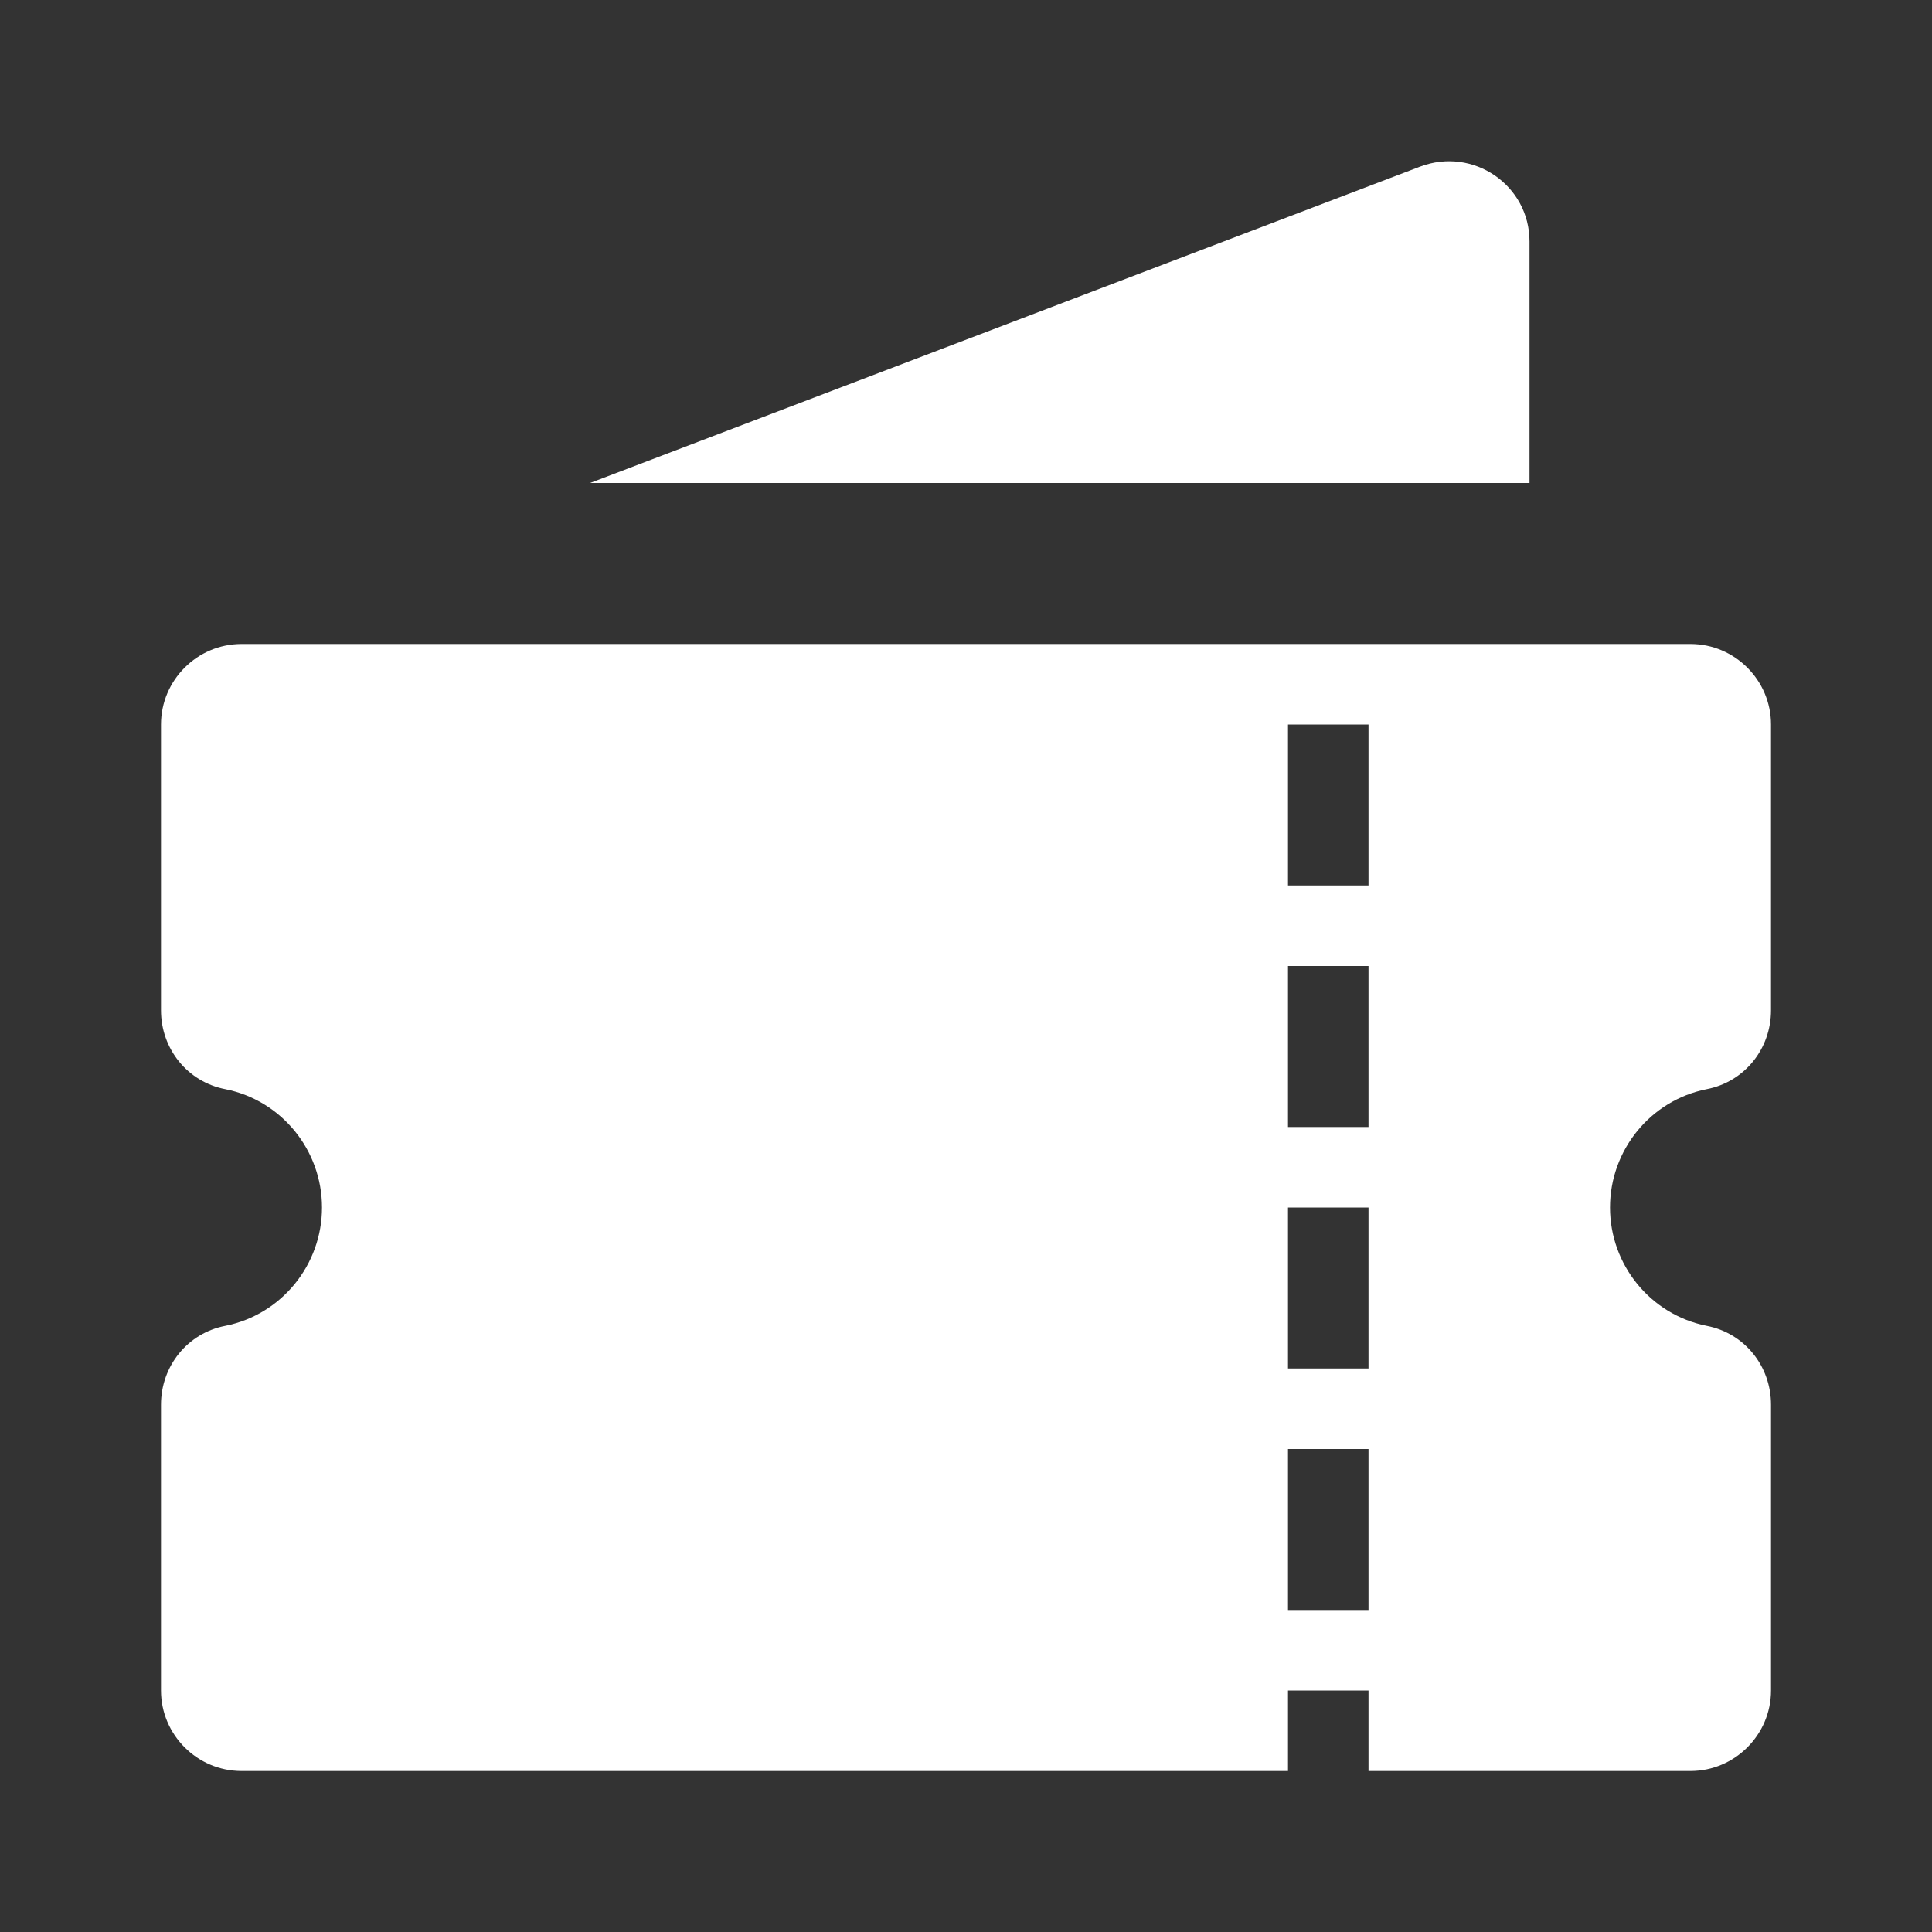
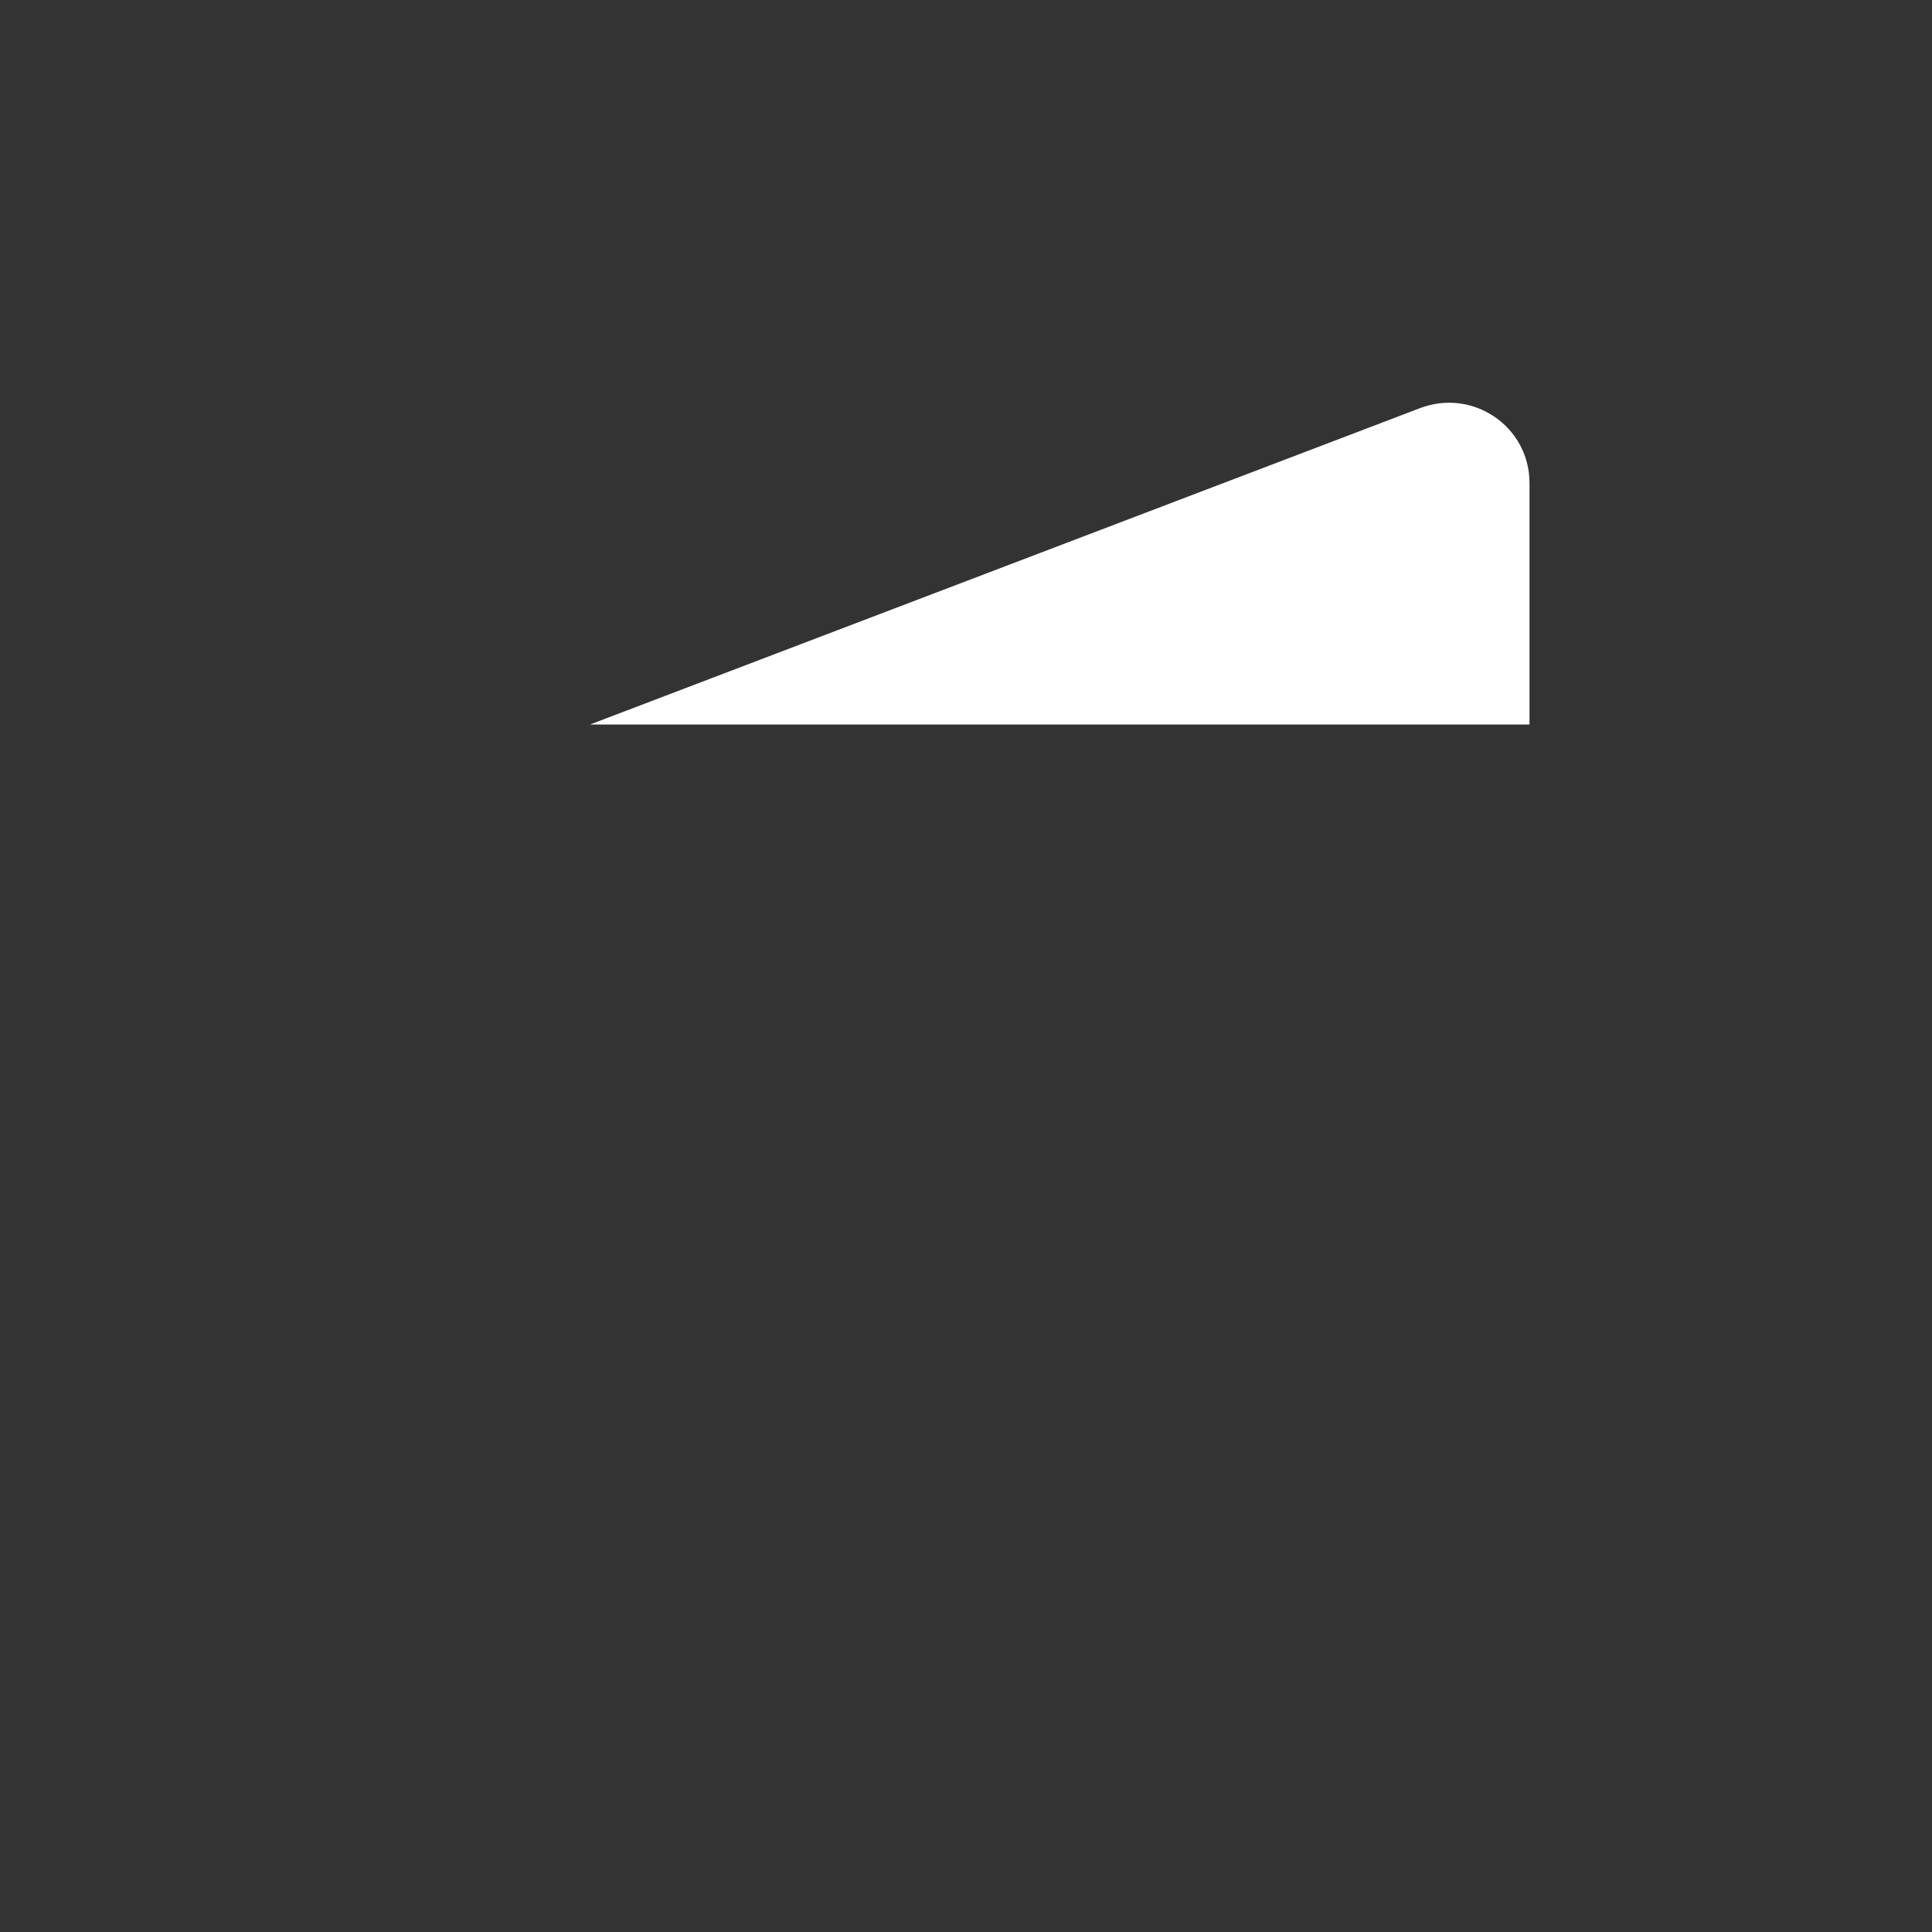
<svg xmlns="http://www.w3.org/2000/svg" width="24" height="24" fill="#ffffff" viewBox="0 0 24 24">
  <rect x="0" y="0" width="24" height="24" fill="#333333" stroke="none" />
-   <path d="m19,6v-3c0-.7-.7-1.18-1.36-.93l-10.31,3.93h11.67Z" />
-   <path d="m21.2,13.53c.47-.09.8-.5.8-.98v-3.55c0-.55-.45-1-1-1H3c-.55,0-1,.45-1,1v3.55c0,.48.33.89.8.98.7.14,1.2.76,1.2,1.47s-.5,1.33-1.2,1.47c-.47.09-.8.5-.8.98v3.55c0,.55.45,1,1,1h13v-1h1v1h4c.55,0,1-.45,1-1v-3.55c0-.48-.33-.89-.8-.98-.7-.14-1.2-.76-1.2-1.47s.5-1.33,1.2-1.47Zm-4.2,6.47h-1v-2h1v2Zm0-3h-1v-2h1v2Zm0-3h-1v-2h1v2Zm0-3h-1v-2h1v2Z" />
+   <path d="m19,6c0-.7-.7-1.18-1.36-.93l-10.31,3.93h11.67Z" />
</svg>